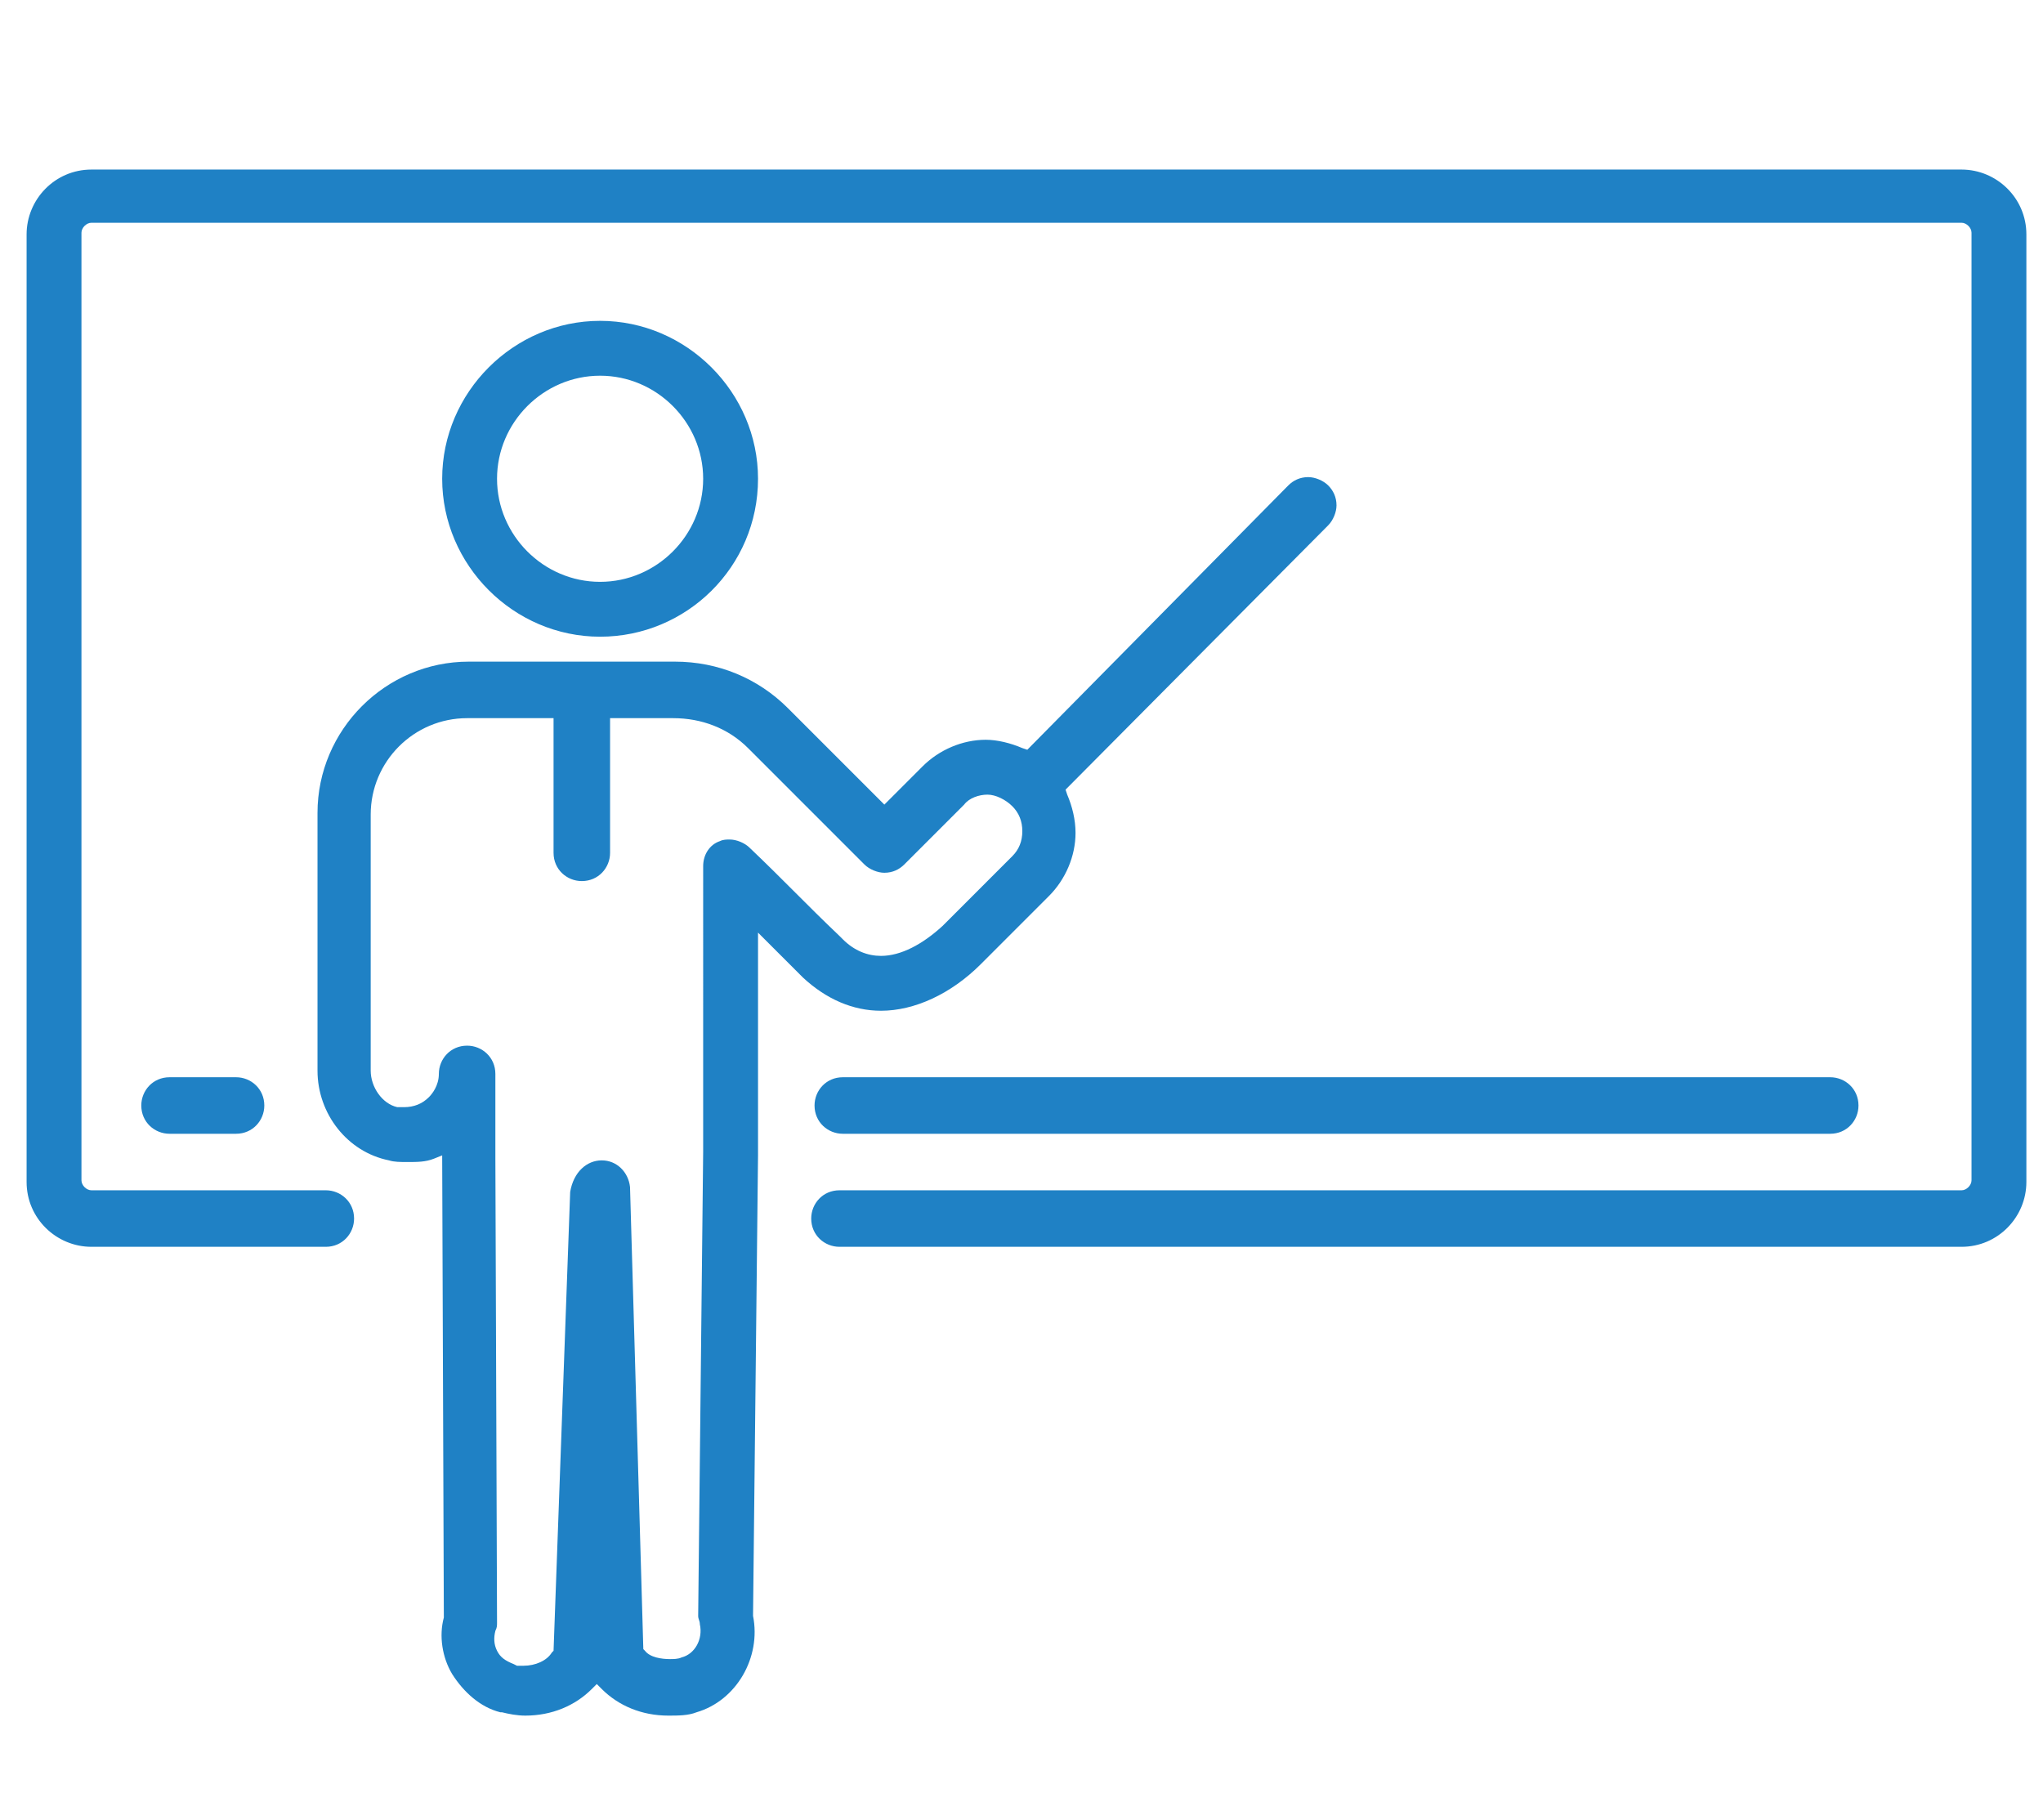
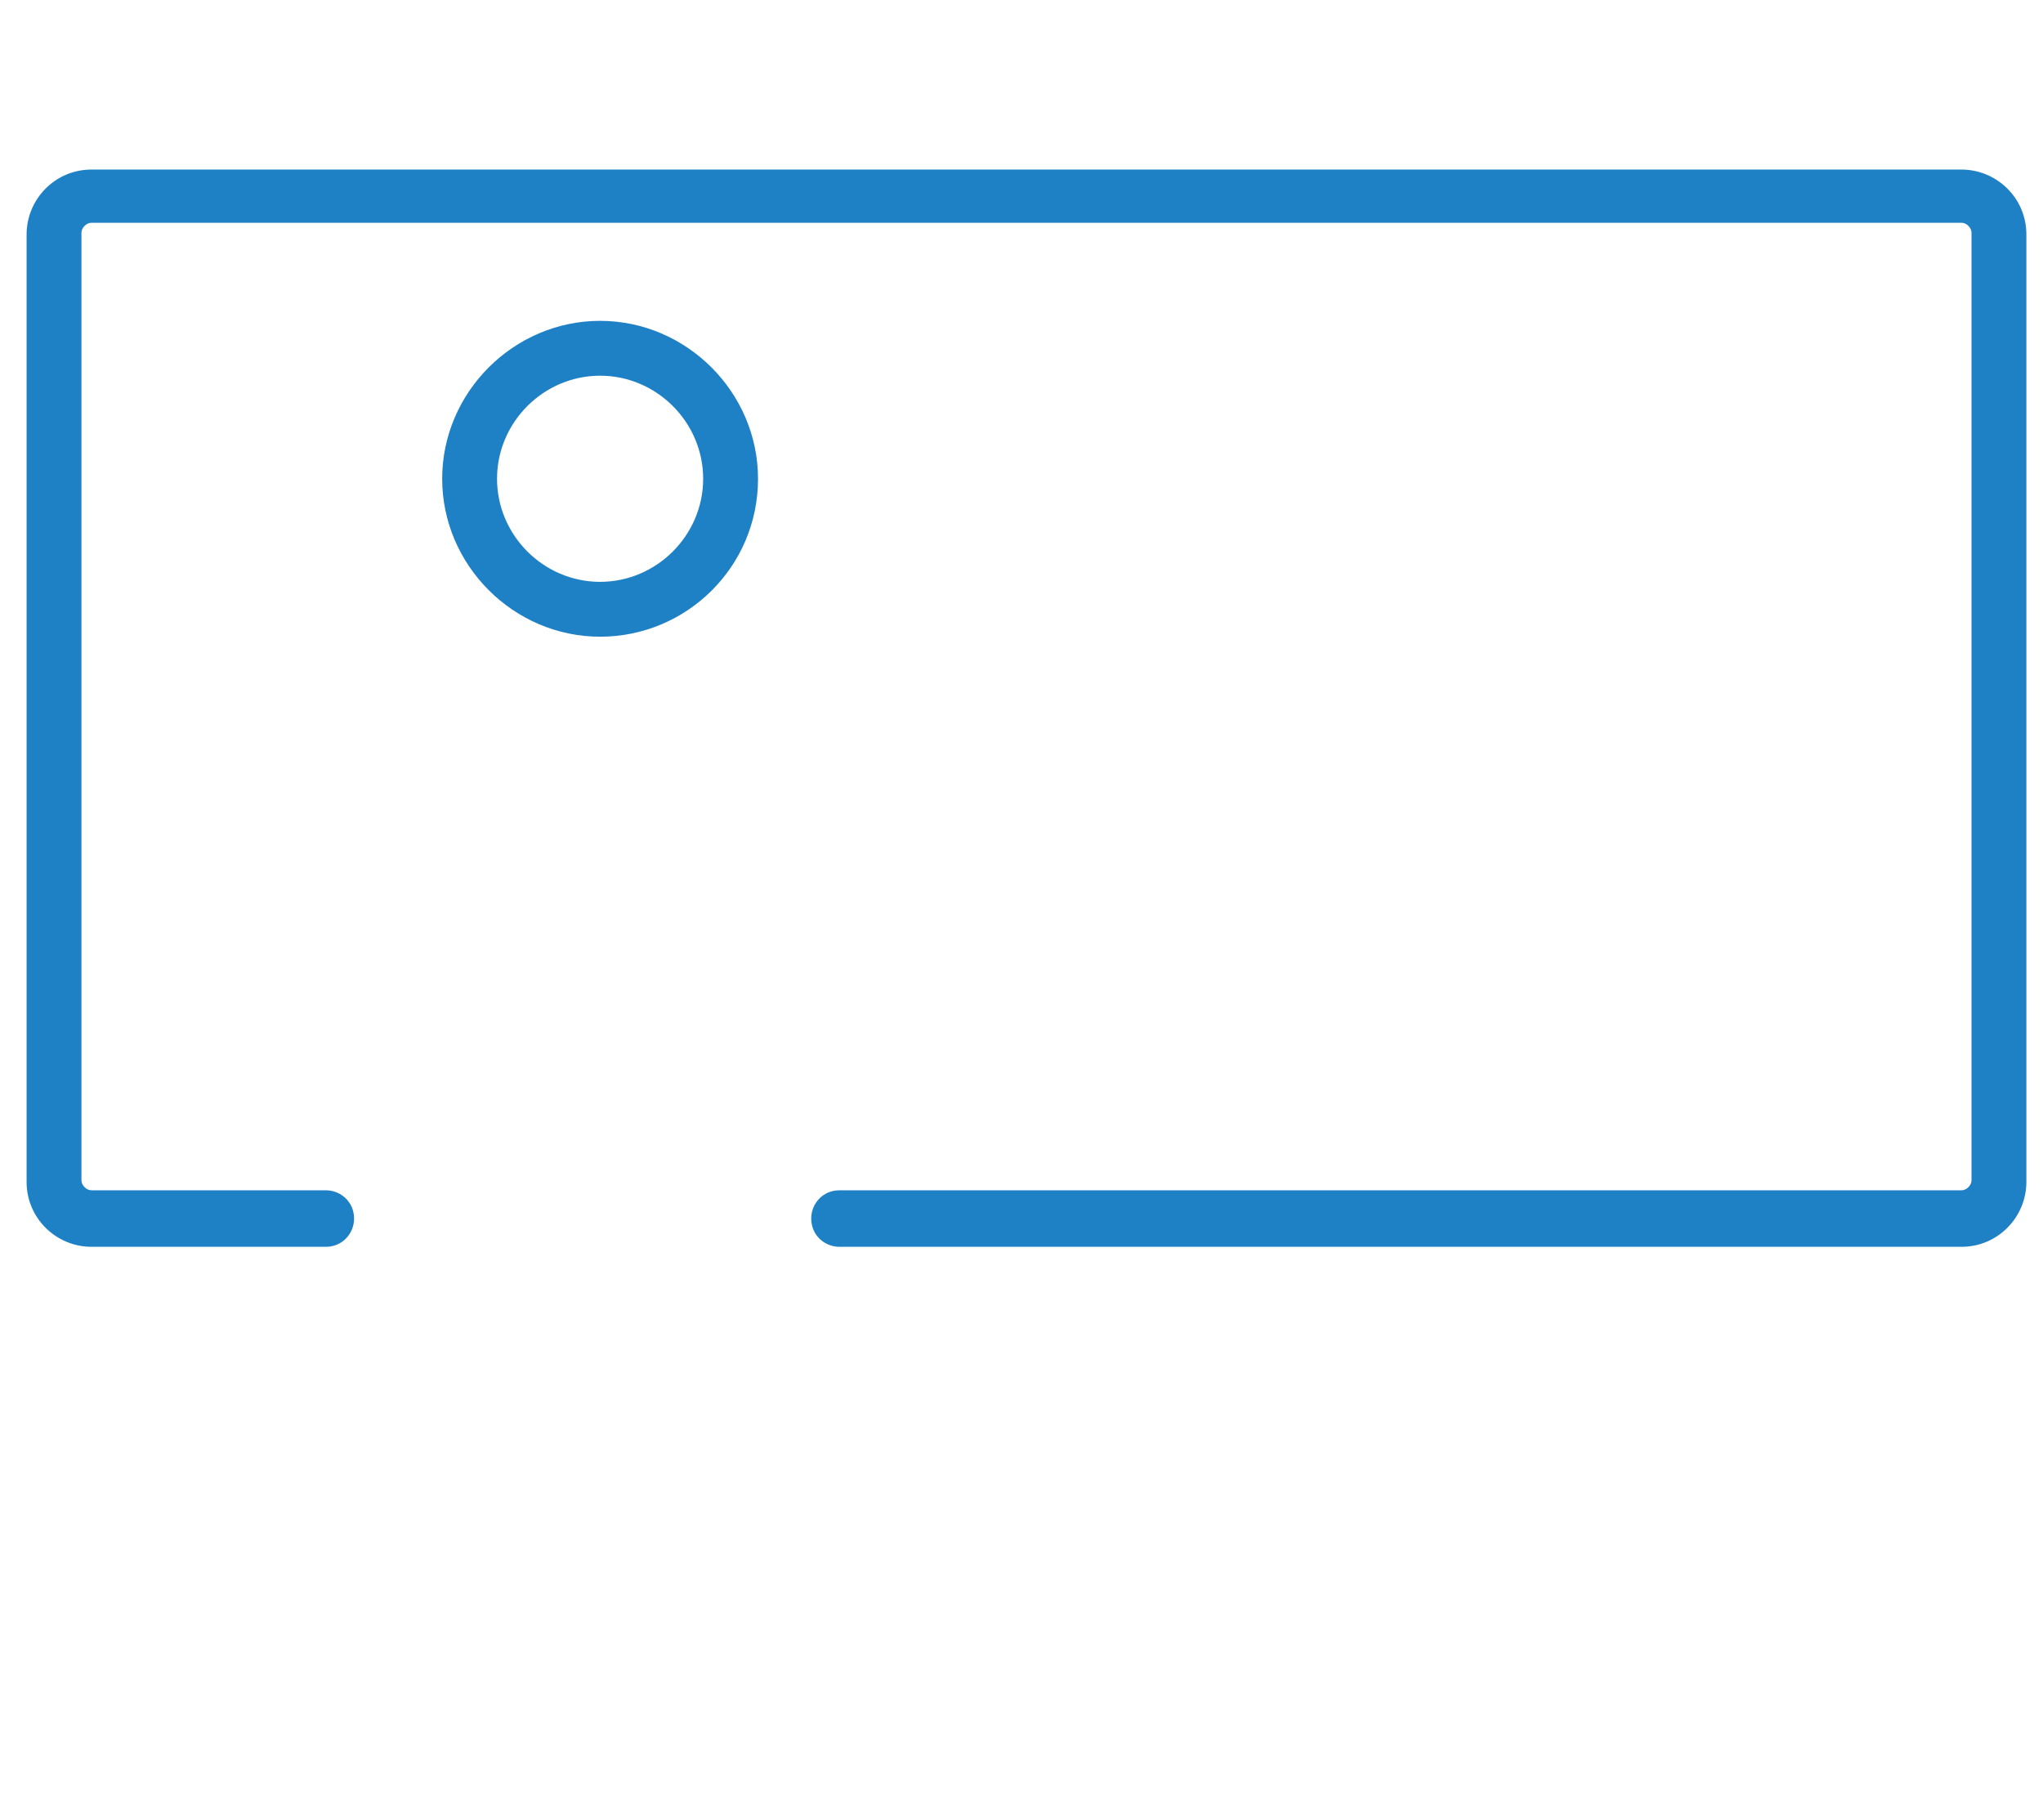
<svg xmlns="http://www.w3.org/2000/svg" version="1.1" id="レイヤー_1" x="0px" y="0px" width="122.9px" height="109.5px" viewBox="0 0 122.9 109.5" style="enable-background:new 0 0 122.9 109.5;" xml:space="preserve">
  <style type="text/css">
	.st0{fill:#1F81C5;}
</style>
  <g>
    <g>
      <path class="st0" d="M50.5,75c-0.9,0-1.7-0.7-1.7-1.7c0-0.9,0.7-1.7,1.7-1.7H118c0.3,0,0.6-0.3,0.6-0.6v-57c0-0.3-0.3-0.6-0.6-0.6    H5.5c-0.3,0-0.6,0.3-0.6,0.6v57c0,0.3,0.3,0.6,0.6,0.6h14.1c0.9,0,1.7,0.7,1.7,1.7c0,0.9-0.7,1.7-1.7,1.7H5.5    c-2.1,0-3.9-1.7-3.9-3.9v-57c0-2.1,1.7-3.9,3.9-3.9H118c2.1,0,3.9,1.7,3.9,3.9v57c0,2.1-1.7,3.9-3.9,3.9H50.5z" />
    </g>
    <g>
-       <path class="st0" d="M50.7,68.2c-0.9,0-1.7-0.7-1.7-1.7c0-0.9,0.7-1.7,1.7-1.7h59.4c0.9,0,1.7,0.7,1.7,1.7c0,0.9-0.7,1.7-1.7,1.7    H50.7z" />
-     </g>
+       </g>
    <g>
-       <path class="st0" d="M10.2,68.2c-0.9,0-1.7-0.7-1.7-1.7c0-0.9,0.7-1.7,1.7-1.7h4c0.9,0,1.7,0.7,1.7,1.7c0,0.9-0.7,1.7-1.7,1.7    H10.2z" />
-     </g>
+       </g>
    <g>
      <path class="st0" d="M36.1,38.3c-5.2,0-9.5-4.3-9.5-9.5c0-5.2,4.3-9.5,9.5-9.5c5.2,0,9.5,4.3,9.5,9.5    C45.6,34.1,41.3,38.3,36.1,38.3z M36.1,22.6c-3.4,0-6.2,2.8-6.2,6.2s2.8,6.2,6.2,6.2c3.4,0,6.2-2.8,6.2-6.2S39.5,22.6,36.1,22.6z" />
-       <path class="st0" d="M40.2,103.2c-1.6,0-3-0.6-4-1.6l-0.3-0.3l-0.3,0.3c-1,1-2.4,1.6-4,1.6c-0.5,0-1-0.1-1.4-0.2c0,0-0.1,0-0.1,0    c-1.2-0.3-2.2-1.2-2.9-2.3c-0.6-1-0.8-2.3-0.5-3.4l0,0l-0.1-27.8l-0.5,0.2c-0.5,0.2-1,0.2-1.6,0.2c-0.4,0-0.8,0-1.1-0.1    c-2.5-0.5-4.3-2.8-4.3-5.4V48.9c0-5,4.1-9.1,9.1-9.1h12.4c2.6,0,5,1,6.8,2.8l5.8,5.8l2.3-2.3c1-1,2.4-1.6,3.8-1.6    c0.7,0,1.5,0.2,2.2,0.5l0.3,0.1l15.7-15.9c0.3-0.3,0.7-0.5,1.2-0.5c0.4,0,0.9,0.2,1.2,0.5c0.3,0.3,0.5,0.7,0.5,1.2    c0,0.4-0.2,0.9-0.5,1.2L64.1,47.5l0.1,0.3c0.3,0.7,0.5,1.5,0.5,2.3c0,1.4-0.6,2.8-1.6,3.8L59,58c-1.8,1.8-4,2.8-6,2.8    c-1.7,0-3.3-0.7-4.7-2l-2.7-2.7v13.4l-0.3,27.7l0,0c0.5,2.5-1,5.1-3.4,5.8C41.4,103.2,40.8,103.2,40.2,103.2z M36.2,69.8    c0.9,0,1.6,0.7,1.7,1.6l0.8,27.8l0.1,0.1c0.3,0.4,1,0.5,1.5,0.5c0.2,0,0.5,0,0.7-0.1c0.8-0.2,1.3-1.1,1.1-2c0-0.2-0.1-0.3-0.1-0.5    l0.3-27.9V52.1c0-0.7,0.4-1.3,1-1.5c0.2-0.1,0.4-0.1,0.6-0.1c0.4,0,0.9,0.2,1.2,0.5c2.1,2,3.4,3.4,5.4,5.3l0.2,0.2    c0.7,0.7,1.5,1,2.3,1c1.2,0,2.5-0.7,3.7-1.8l4.2-4.2c0.4-0.4,0.6-0.9,0.6-1.5c0-0.6-0.2-1.1-0.6-1.5c-0.4-0.4-1-0.7-1.5-0.7    c-0.5,0-1.1,0.2-1.4,0.6L54.4,52c-0.3,0.3-0.7,0.5-1.2,0.5c-0.4,0-0.9-0.2-1.2-0.5l-7-7c-1.2-1.2-2.8-1.8-4.5-1.8h-3.8v8.1    c0,0.9-0.7,1.7-1.7,1.7c-0.9,0-1.7-0.7-1.7-1.7v-8.1h-5.2c-3.2,0-5.8,2.6-5.8,5.8v15.4c0,1,0.7,2,1.6,2.2c0.1,0,0.3,0,0.4,0    c0.6,0,1.1-0.2,1.5-0.6c0.2-0.2,0.6-0.7,0.6-1.4c0-0.9,0.7-1.7,1.7-1.7c0.9,0,1.7,0.7,1.7,1.7v5.1l0.1,27.9c0,0.2,0,0.3-0.1,0.5    c-0.1,0.4-0.1,0.8,0.1,1.2c0.2,0.4,0.5,0.6,1,0.8c0,0,0.2,0.1,0.2,0.1l0,0c0.1,0,0.2,0,0.4,0c0.7,0,1.4-0.3,1.7-0.8l0.1-0.1    l1-27.6C34.5,70.5,35.3,69.8,36.2,69.8L36.2,69.8z" />
    </g>
  </g>
</svg>